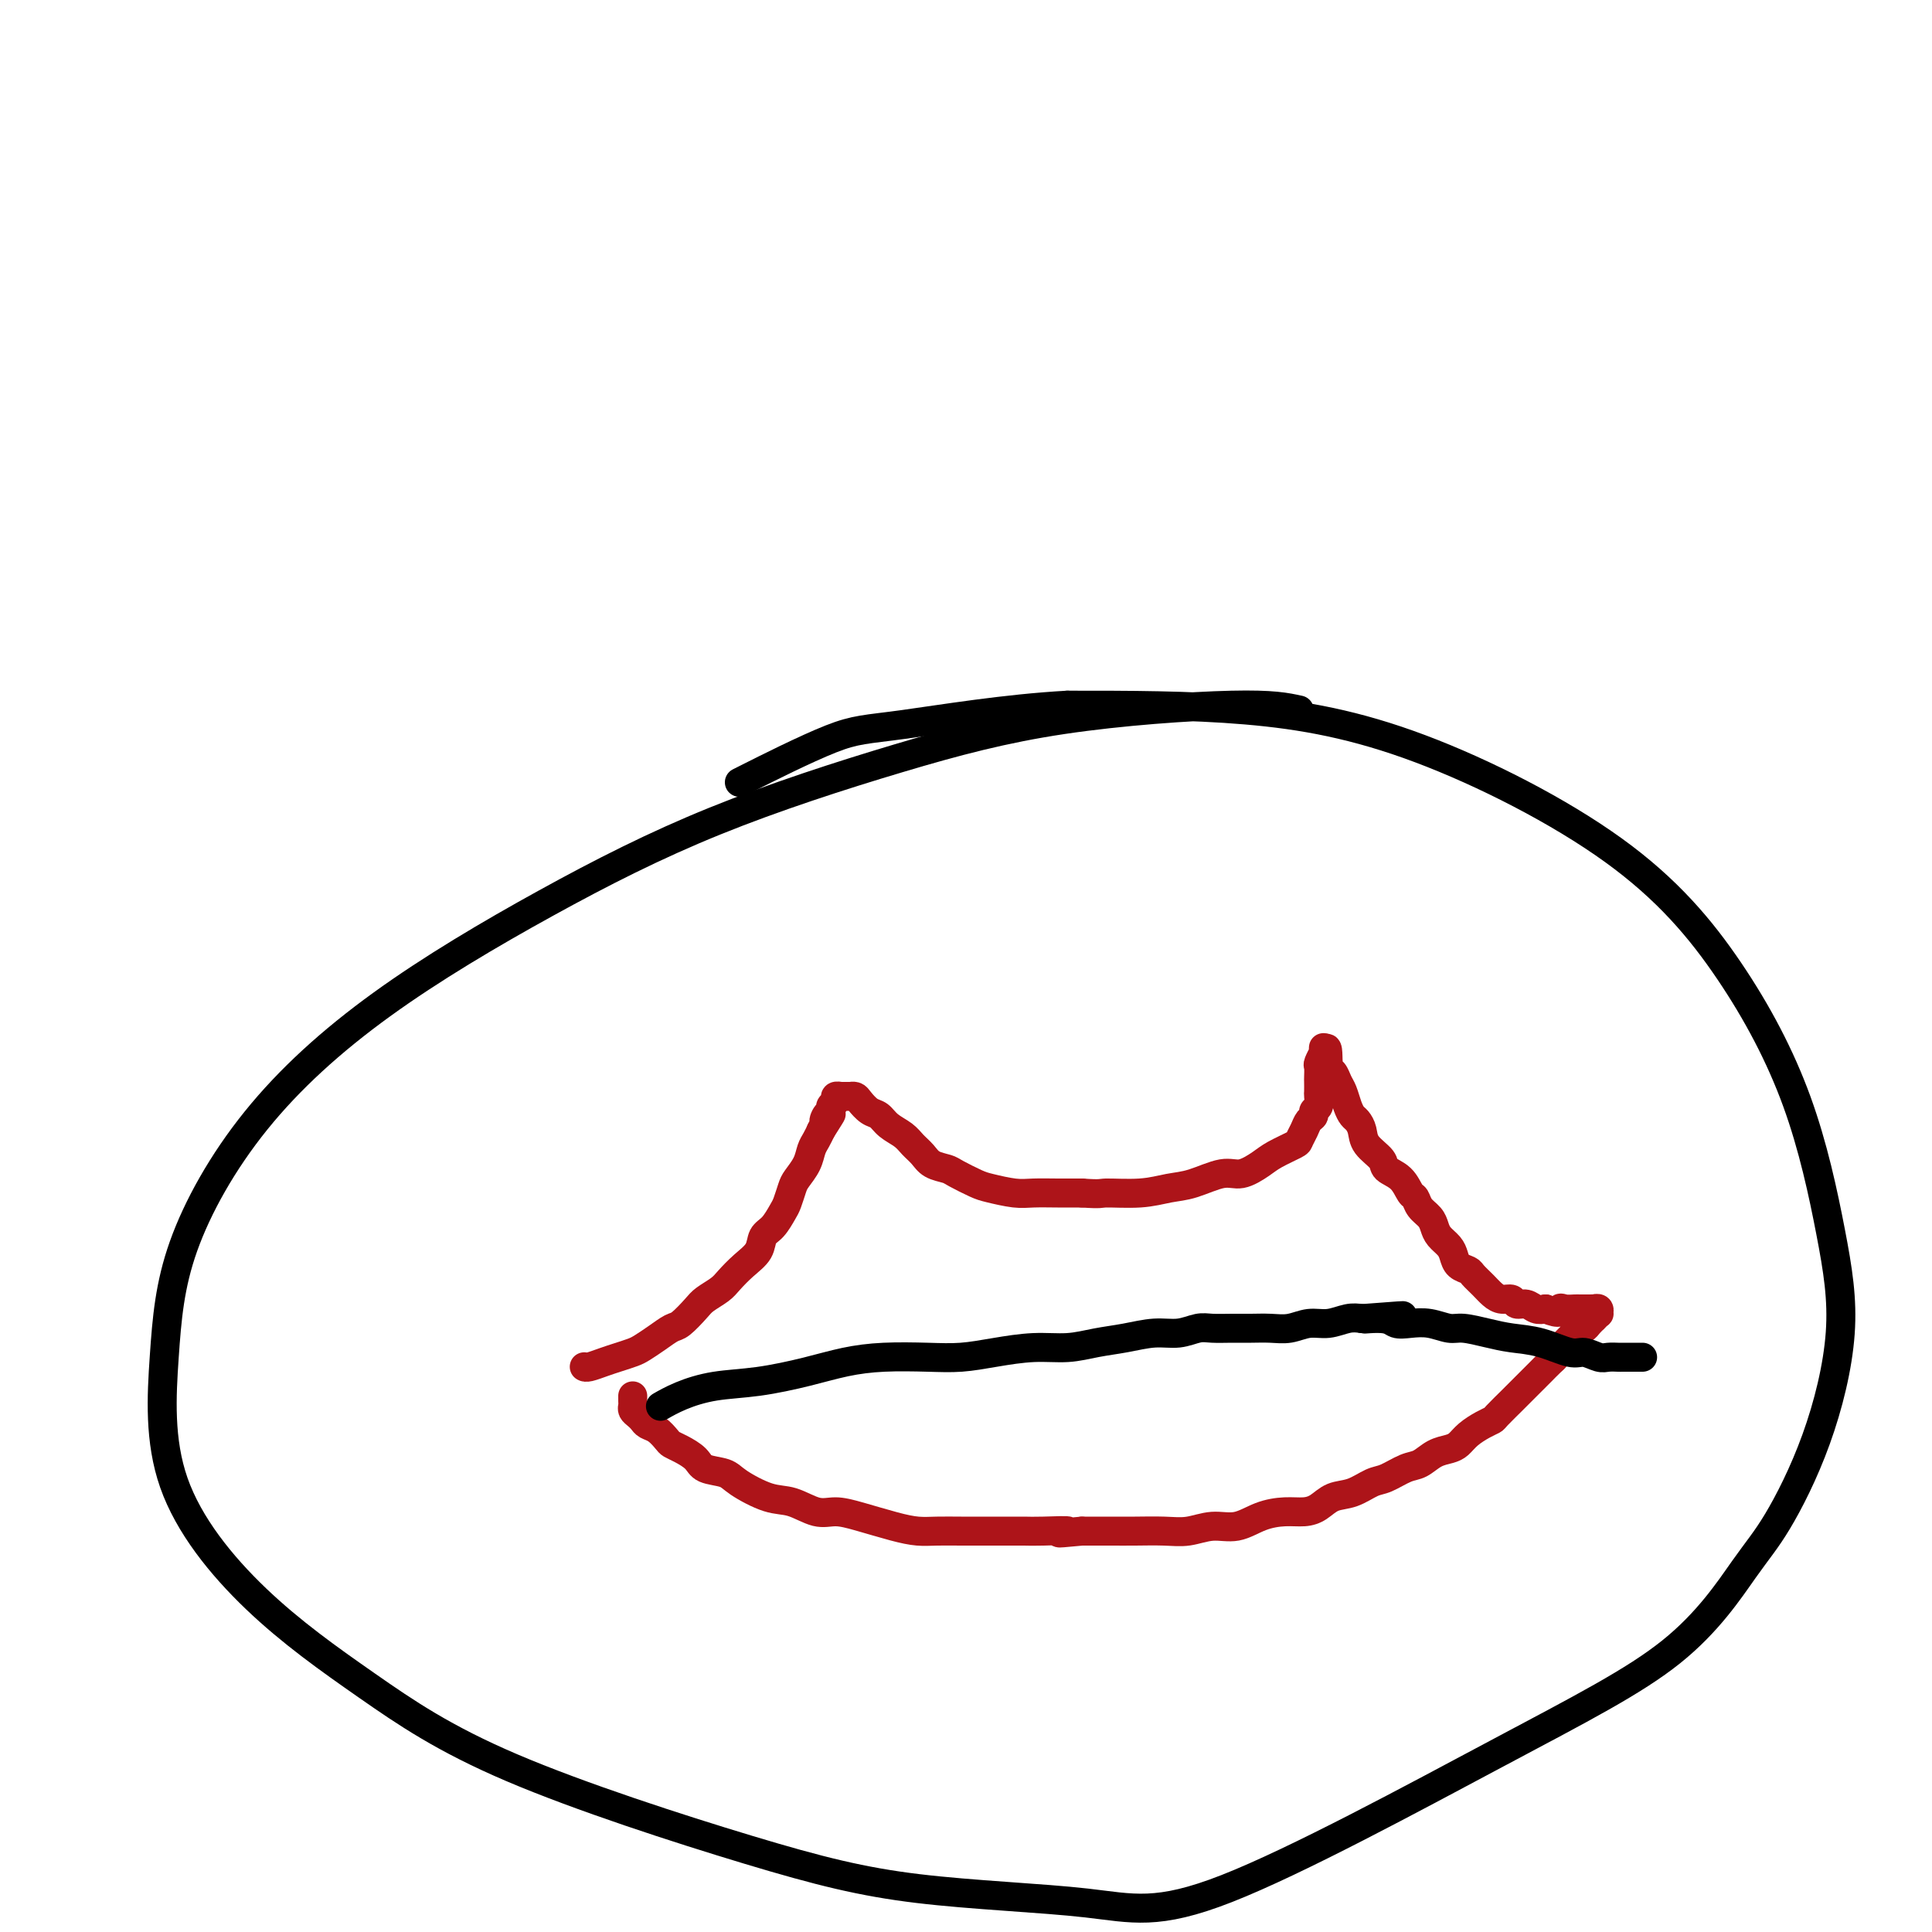
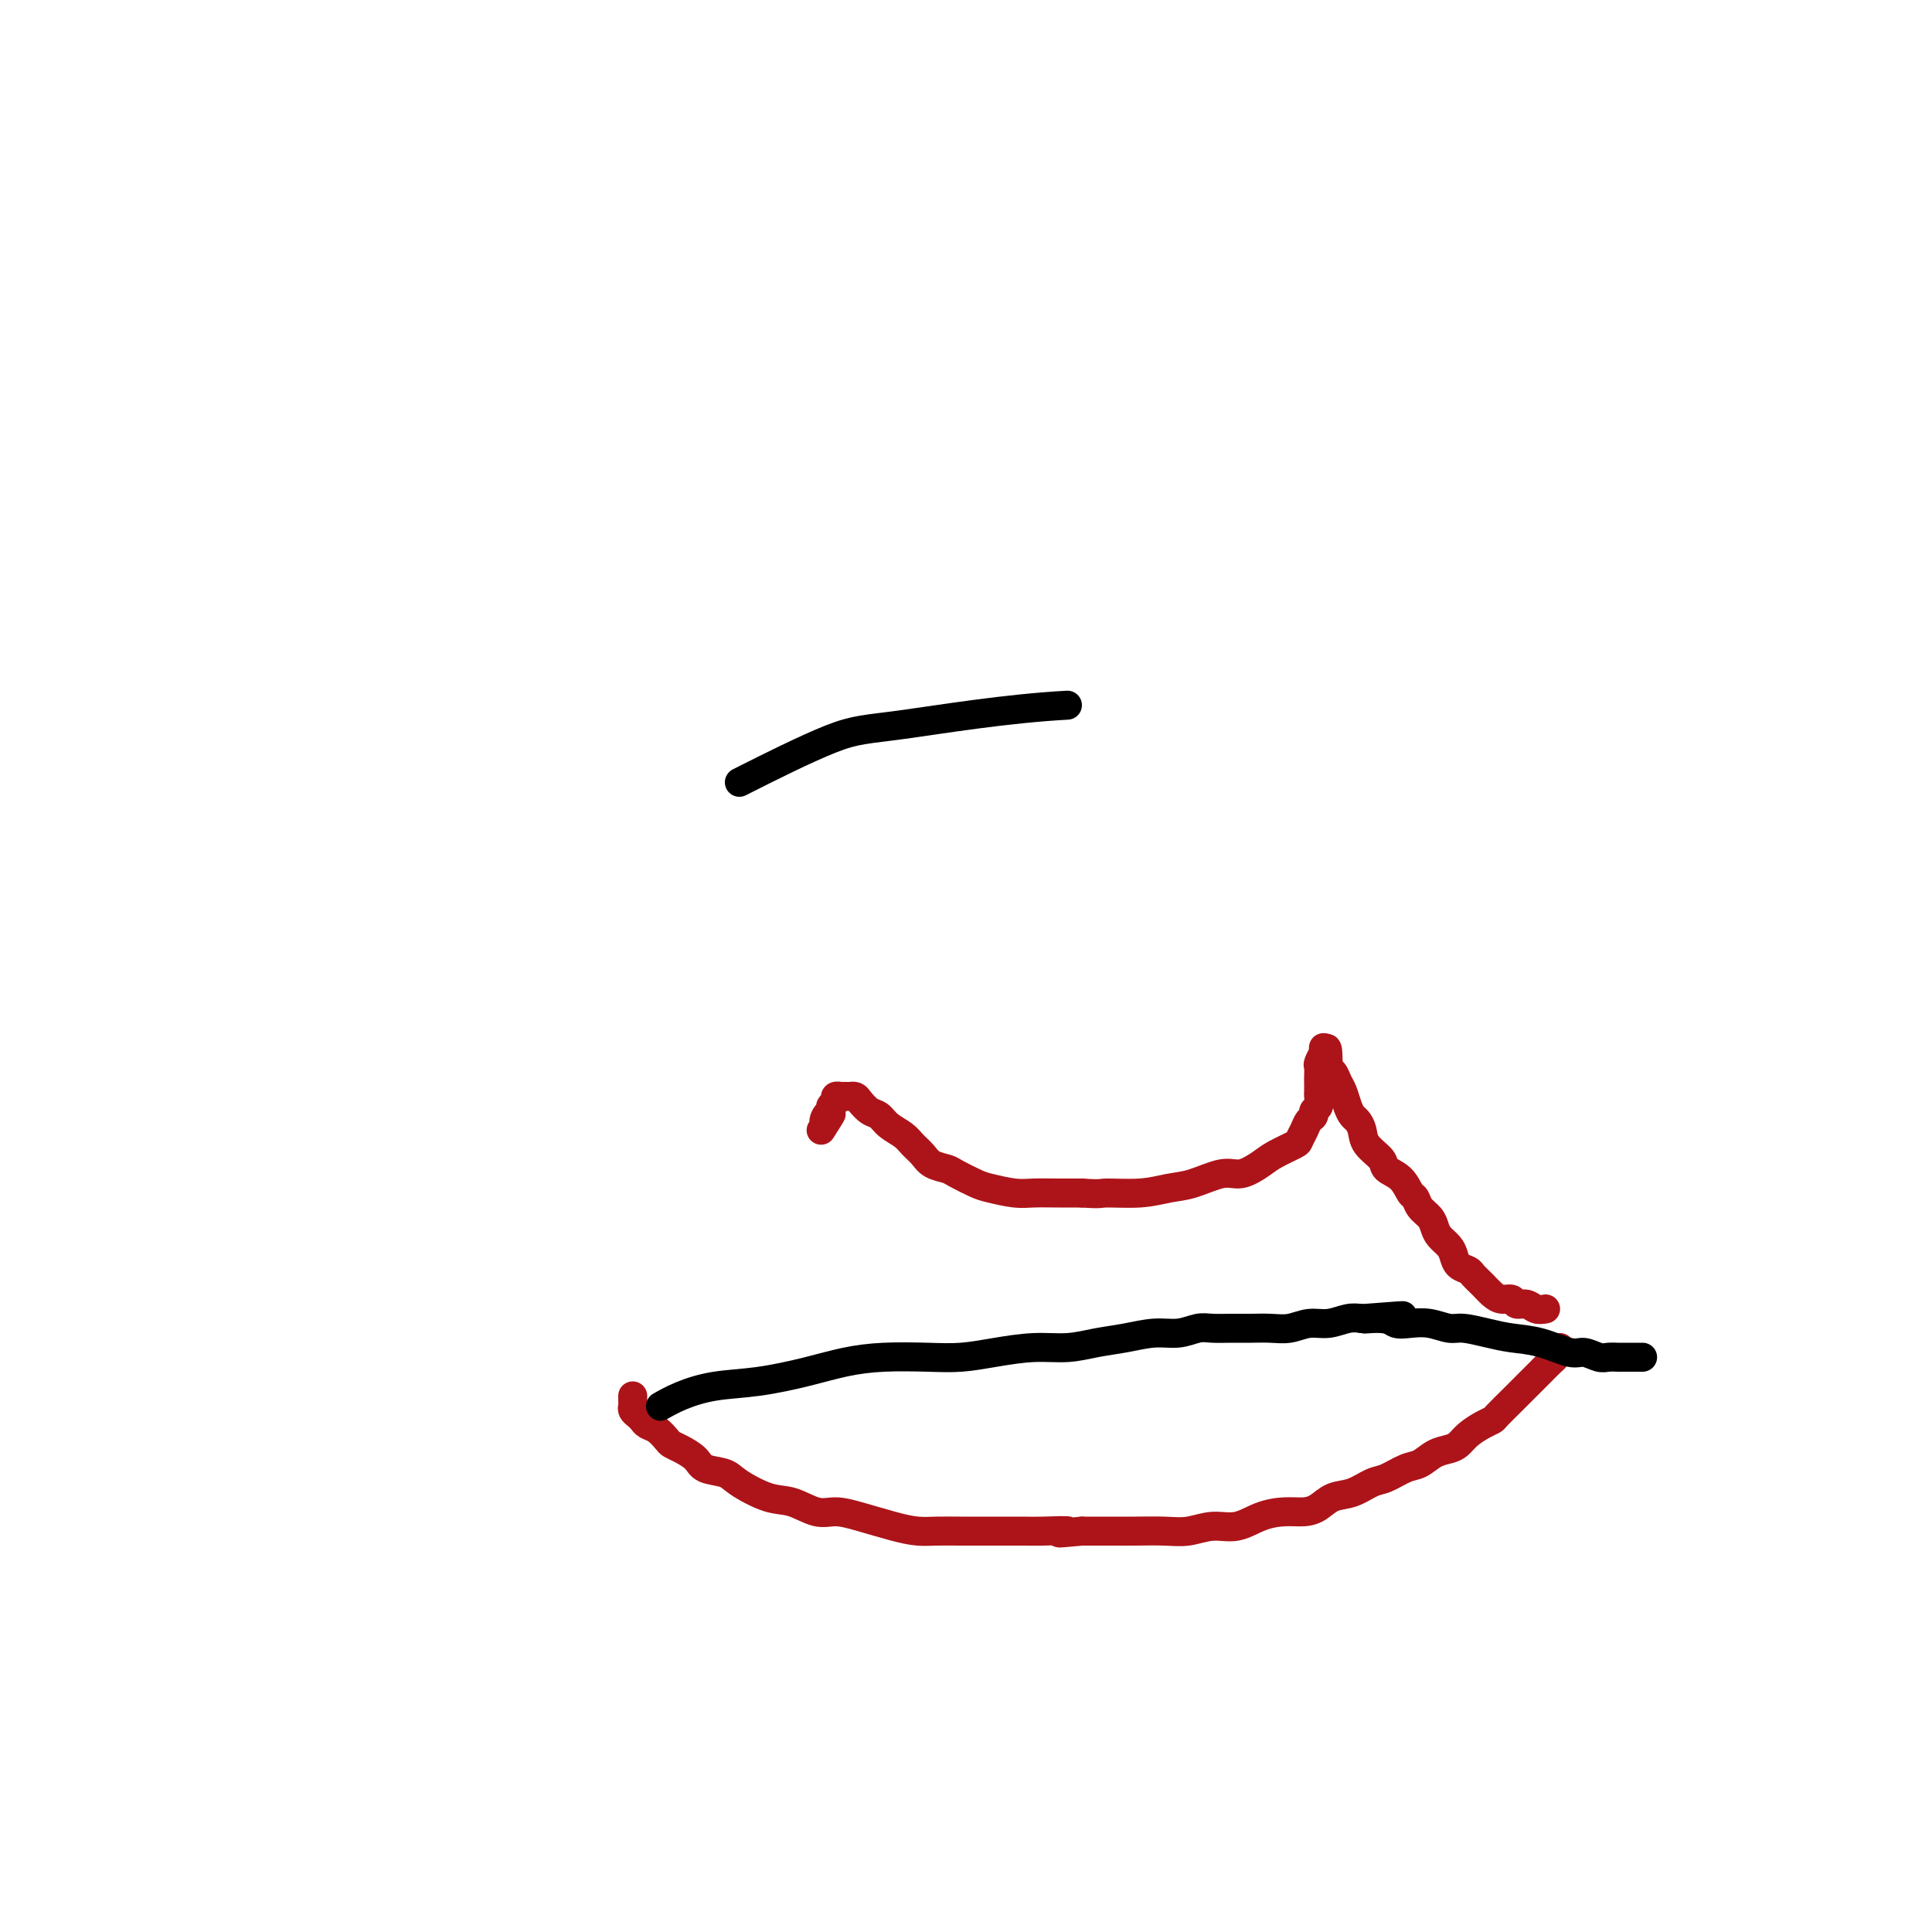
<svg xmlns="http://www.w3.org/2000/svg" viewBox="0 0 400 400" version="1.1">
  <g fill="none" stroke="#AD1419" stroke-width="6" stroke-linecap="round" stroke-linejoin="round">
-     <path d="M121,283c0.000,0.000 0.000,0.000 0,0c-0.000,-0.000 -0.000,-0.000 0,0c0.000,0.000 0.001,0.001 0,0c-0.001,-0.001 -0.005,-0.003 0,0c0.005,0.003 0.020,0.012 0,0c-0.020,-0.012 -0.076,-0.045 0,0c0.076,0.045 0.285,0.167 1,0c0.715,-0.167 1.938,-0.625 3,-1c1.062,-0.375 1.965,-0.668 3,-1c1.035,-0.332 2.201,-0.703 3,-1c0.799,-0.297 1.229,-0.520 2,-1c0.771,-0.480 1.882,-1.217 3,-2c1.118,-0.783 2.243,-1.614 3,-2c0.757,-0.386 1.147,-0.329 2,-1c0.853,-0.671 2.170,-2.070 3,-3c0.830,-0.930 1.172,-1.393 2,-2c0.828,-0.607 2.144,-1.360 3,-2c0.856,-0.640 1.254,-1.167 2,-2c0.746,-0.833 1.839,-1.970 3,-3c1.161,-1.030 2.391,-1.951 3,-3c0.609,-1.049 0.597,-2.224 1,-3c0.403,-0.776 1.220,-1.152 2,-2c0.780,-0.848 1.522,-2.169 2,-3c0.478,-0.831 0.691,-1.171 1,-2c0.309,-0.829 0.713,-2.147 1,-3c0.287,-0.853 0.458,-1.240 1,-2c0.542,-0.760 1.454,-1.895 2,-3c0.546,-1.105 0.724,-2.182 1,-3c0.276,-0.818 0.650,-1.377 1,-2c0.350,-0.623 0.675,-1.312 1,-2" />
    <path d="M170,234c3.493,-5.510 1.725,-2.786 1,-2c-0.725,0.786 -0.405,-0.368 0,-1c0.405,-0.632 0.897,-0.744 1,-1c0.103,-0.256 -0.184,-0.657 0,-1c0.184,-0.343 0.838,-0.628 1,-1c0.162,-0.372 -0.168,-0.832 0,-1c0.168,-0.168 0.834,-0.045 1,0c0.166,0.045 -0.167,0.012 0,0c0.167,-0.012 0.832,-0.004 1,0c0.168,0.004 -0.163,0.003 0,0c0.163,-0.003 0.820,-0.008 1,0c0.180,0.008 -0.117,0.029 0,0c0.117,-0.029 0.649,-0.107 1,0c0.351,0.107 0.520,0.399 1,1c0.480,0.601 1.269,1.512 2,2c0.731,0.488 1.403,0.553 2,1c0.597,0.447 1.117,1.275 2,2c0.883,0.725 2.128,1.346 3,2c0.872,0.654 1.372,1.340 2,2c0.628,0.660 1.383,1.294 2,2c0.617,0.706 1.097,1.484 2,2c0.903,0.516 2.230,0.769 3,1c0.770,0.231 0.984,0.440 2,1c1.016,0.560 2.833,1.471 4,2c1.167,0.529 1.683,0.678 3,1c1.317,0.322 3.436,0.818 5,1c1.564,0.182 2.575,0.049 4,0c1.425,-0.049 3.264,-0.014 5,0c1.736,0.014 3.368,0.007 5,0" />
    <path d="M224,247c4.193,0.295 3.675,0.033 5,0c1.325,-0.033 4.492,0.165 7,0c2.508,-0.165 4.356,-0.691 6,-1c1.644,-0.309 3.085,-0.400 5,-1c1.915,-0.600 4.303,-1.709 6,-2c1.697,-0.291 2.703,0.235 4,0c1.297,-0.235 2.887,-1.232 4,-2c1.113,-0.768 1.751,-1.309 3,-2c1.249,-0.691 3.109,-1.533 4,-2c0.891,-0.467 0.812,-0.559 1,-1c0.188,-0.441 0.643,-1.230 1,-2c0.357,-0.770 0.618,-1.520 1,-2c0.382,-0.480 0.887,-0.691 1,-1c0.113,-0.309 -0.166,-0.717 0,-1c0.166,-0.283 0.776,-0.442 1,-1c0.224,-0.558 0.060,-1.516 0,-2c-0.060,-0.484 -0.017,-0.496 0,-1c0.017,-0.504 0.008,-1.502 0,-2c-0.008,-0.498 -0.016,-0.497 0,-1c0.016,-0.503 0.057,-1.512 0,-2c-0.057,-0.488 -0.211,-0.456 0,-1c0.211,-0.544 0.789,-1.663 1,-2c0.211,-0.337 0.057,0.109 0,0c-0.057,-0.109 -0.015,-0.771 0,-1c0.015,-0.229 0.004,-0.023 0,0c-0.004,0.023 -0.001,-0.136 0,0c0.001,0.136 0.001,0.568 0,1" />
    <path d="M274,218c1.107,-2.581 0.874,0.467 1,2c0.126,1.533 0.611,1.552 1,2c0.389,0.448 0.681,1.324 1,2c0.319,0.676 0.663,1.153 1,2c0.337,0.847 0.665,2.064 1,3c0.335,0.936 0.675,1.591 1,2c0.325,0.409 0.635,0.571 1,1c0.365,0.429 0.787,1.125 1,2c0.213,0.875 0.218,1.930 1,3c0.782,1.070 2.342,2.156 3,3c0.658,0.844 0.413,1.448 1,2c0.587,0.552 2.006,1.054 3,2c0.994,0.946 1.562,2.336 2,3c0.438,0.664 0.746,0.600 1,1c0.254,0.400 0.453,1.262 1,2c0.547,0.738 1.442,1.352 2,2c0.558,0.648 0.778,1.329 1,2c0.222,0.671 0.445,1.332 1,2c0.555,0.668 1.443,1.344 2,2c0.557,0.656 0.782,1.292 1,2c0.218,0.708 0.429,1.489 1,2c0.571,0.511 1.504,0.754 2,1c0.496,0.246 0.557,0.496 1,1c0.443,0.504 1.270,1.264 2,2c0.730,0.736 1.364,1.450 2,2c0.636,0.550 1.272,0.936 2,1c0.728,0.064 1.546,-0.193 2,0c0.454,0.193 0.544,0.835 1,1c0.456,0.165 1.276,-0.148 2,0c0.724,0.148 1.350,0.757 2,1c0.650,0.243 1.325,0.122 2,0" />
-     <path d="M320,271c3.433,1.392 3.014,0.373 3,0c-0.014,-0.373 0.377,-0.100 1,0c0.623,0.100 1.477,0.027 2,0c0.523,-0.027 0.713,-0.007 1,0c0.287,0.007 0.669,0.001 1,0c0.331,-0.001 0.610,0.004 1,0c0.390,-0.004 0.890,-0.016 1,0c0.110,0.016 -0.171,0.061 0,0c0.171,-0.061 0.793,-0.227 1,0c0.207,0.227 0.000,0.848 0,1c-0.000,0.152 0.207,-0.166 0,0c-0.207,0.166 -0.829,0.814 -1,1c-0.171,0.186 0.109,-0.091 0,0c-0.109,0.091 -0.606,0.548 -1,1c-0.394,0.452 -0.686,0.897 -1,1c-0.314,0.103 -0.651,-0.137 -1,0c-0.349,0.137 -0.709,0.652 -1,1c-0.291,0.348 -0.512,0.528 -1,1c-0.488,0.472 -1.244,1.236 -2,2" />
    <path d="M323,279c-1.124,1.660 -0.934,1.809 -1,2c-0.066,0.191 -0.389,0.423 -1,1c-0.611,0.577 -1.509,1.501 -2,2c-0.491,0.499 -0.573,0.575 -1,1c-0.427,0.425 -1.199,1.199 -2,2c-0.801,0.801 -1.631,1.628 -2,2c-0.369,0.372 -0.276,0.287 -1,1c-0.724,0.713 -2.263,2.222 -3,3c-0.737,0.778 -0.672,0.825 -1,1c-0.328,0.175 -1.049,0.480 -2,1c-0.951,0.520 -2.131,1.257 -3,2c-0.869,0.743 -1.428,1.493 -2,2c-0.572,0.507 -1.157,0.770 -2,1c-0.843,0.230 -1.943,0.428 -3,1c-1.057,0.572 -2.071,1.519 -3,2c-0.929,0.481 -1.775,0.495 -3,1c-1.225,0.505 -2.831,1.501 -4,2c-1.169,0.499 -1.901,0.502 -3,1c-1.099,0.498 -2.565,1.492 -4,2c-1.435,0.508 -2.841,0.530 -4,1c-1.159,0.470 -2.073,1.388 -3,2c-0.927,0.612 -1.867,0.920 -3,1c-1.133,0.080 -2.459,-0.066 -4,0c-1.541,0.066 -3.299,0.343 -5,1c-1.701,0.657 -3.347,1.693 -5,2c-1.653,0.307 -3.315,-0.114 -5,0c-1.685,0.114 -3.393,0.763 -5,1c-1.607,0.237 -3.111,0.064 -5,0c-1.889,-0.064 -4.162,-0.017 -6,0c-1.838,0.017 -3.239,0.005 -5,0c-1.761,-0.005 -3.880,-0.002 -6,0" />
    <path d="M224,317c-8.007,0.773 -3.526,0.207 -3,0c0.526,-0.207 -2.903,-0.055 -5,0c-2.097,0.055 -2.861,0.015 -4,0c-1.139,-0.015 -2.653,-0.003 -4,0c-1.347,0.003 -2.528,-0.001 -4,0c-1.472,0.001 -3.236,0.008 -5,0c-1.764,-0.008 -3.528,-0.031 -5,0c-1.472,0.031 -2.650,0.115 -4,0c-1.350,-0.115 -2.871,-0.430 -5,-1c-2.129,-0.570 -4.867,-1.394 -7,-2c-2.133,-0.606 -3.660,-0.995 -5,-1c-1.340,-0.005 -2.492,0.374 -4,0c-1.508,-0.374 -3.370,-1.500 -5,-2c-1.630,-0.500 -3.026,-0.374 -5,-1c-1.974,-0.626 -4.524,-2.003 -6,-3c-1.476,-0.997 -1.877,-1.615 -3,-2c-1.123,-0.385 -2.969,-0.536 -4,-1c-1.031,-0.464 -1.249,-1.241 -2,-2c-0.751,-0.759 -2.036,-1.499 -3,-2c-0.964,-0.501 -1.606,-0.764 -2,-1c-0.394,-0.236 -0.539,-0.444 -1,-1c-0.461,-0.556 -1.238,-1.458 -2,-2c-0.762,-0.542 -1.511,-0.723 -2,-1c-0.489,-0.277 -0.720,-0.651 -1,-1c-0.280,-0.349 -0.611,-0.671 -1,-1c-0.389,-0.329 -0.836,-0.663 -1,-1c-0.164,-0.337 -0.044,-0.678 0,-1c0.044,-0.322 0.012,-0.625 0,-1c-0.012,-0.375 -0.003,-0.821 0,-1c0.003,-0.179 0.002,-0.089 0,0" />
  </g>
  <g fill="none" stroke="#000000" stroke-width="6" stroke-linecap="round" stroke-linejoin="round">
    <path d="M137,291c-0.002,0.001 -0.003,0.002 0,0c0.003,-0.002 0.011,-0.006 0,0c-0.011,0.006 -0.040,0.023 0,0c0.040,-0.023 0.148,-0.085 0,0c-0.148,0.085 -0.552,0.318 0,0c0.552,-0.318 2.059,-1.188 4,-2c1.941,-0.812 4.315,-1.566 7,-2c2.685,-0.434 5.683,-0.547 9,-1c3.317,-0.453 6.955,-1.245 10,-2c3.045,-0.755 5.497,-1.473 8,-2c2.503,-0.527 5.055,-0.863 8,-1c2.945,-0.137 6.281,-0.074 9,0c2.719,0.074 4.820,0.160 7,0c2.180,-0.160 4.440,-0.567 7,-1c2.560,-0.433 5.419,-0.890 8,-1c2.581,-0.110 4.885,0.129 7,0c2.115,-0.129 4.040,-0.627 6,-1c1.960,-0.373 3.955,-0.622 6,-1c2.045,-0.378 4.139,-0.886 6,-1c1.861,-0.114 3.487,0.166 5,0c1.513,-0.166 2.911,-0.777 4,-1c1.089,-0.223 1.869,-0.059 3,0c1.131,0.059 2.612,0.012 4,0c1.388,-0.012 2.681,0.012 4,0c1.319,-0.012 2.664,-0.059 4,0c1.336,0.059 2.665,0.226 4,0c1.335,-0.226 2.677,-0.844 4,-1c1.323,-0.156 2.625,0.150 4,0c1.375,-0.150 2.821,-0.757 4,-1c1.179,-0.243 2.089,-0.121 3,0" />
    <path d="M282,273c15.686,-1.222 5.402,-0.276 2,0c-3.402,0.276 0.079,-0.118 2,0c1.921,0.118 2.284,0.749 3,1c0.716,0.251 1.787,0.123 3,0c1.213,-0.123 2.570,-0.240 4,0c1.430,0.240 2.932,0.836 4,1c1.068,0.164 1.700,-0.106 3,0c1.300,0.106 3.267,0.588 5,1c1.733,0.412 3.231,0.755 5,1c1.769,0.245 3.811,0.391 6,1c2.189,0.609 4.527,1.680 6,2c1.473,0.320 2.081,-0.110 3,0c0.919,0.110 2.148,0.762 3,1c0.852,0.238 1.327,0.064 2,0c0.673,-0.064 1.543,-0.017 2,0c0.457,0.017 0.501,0.005 1,0c0.499,-0.005 1.454,-0.001 2,0c0.546,0.001 0.682,0.000 1,0c0.318,-0.000 0.817,-0.000 1,0c0.183,0.000 0.049,0.000 0,0c-0.049,-0.000 -0.014,-0.000 0,0c0.014,0.000 0.007,0.000 0,0" />
-     <path d="M269,147c-2.736,-0.598 -5.472,-1.195 -14,-1c-8.528,0.195 -22.848,1.184 -35,3c-12.152,1.816 -22.137,4.460 -34,8c-11.863,3.540 -25.605,7.977 -38,13c-12.395,5.023 -23.443,10.633 -35,17c-11.557,6.367 -23.623,13.492 -34,21c-10.377,7.508 -19.064,15.400 -26,24c-6.936,8.600 -12.121,17.910 -15,26c-2.879,8.090 -3.451,14.962 -4,23c-0.549,8.038 -1.073,17.243 2,26c3.073,8.757 9.745,17.067 17,24c7.255,6.933 15.095,12.489 23,18c7.905,5.511 15.876,10.978 30,17c14.124,6.022 34.399,12.601 49,17c14.601,4.399 23.526,6.620 35,8c11.474,1.380 25.495,1.921 35,3c9.505,1.079 14.492,2.695 29,-3c14.508,-5.695 38.535,-18.703 56,-28c17.465,-9.297 28.366,-14.883 36,-21c7.634,-6.117 12.000,-12.764 15,-17c3.000,-4.236 4.634,-6.062 7,-10c2.366,-3.938 5.466,-9.990 8,-17c2.534,-7.010 4.503,-14.978 5,-22c0.497,-7.022 -0.478,-13.097 -2,-21c-1.522,-7.903 -3.591,-17.634 -7,-27c-3.409,-9.366 -8.159,-18.366 -14,-27c-5.841,-8.634 -12.772,-16.902 -24,-25c-11.228,-8.098 -26.754,-16.026 -40,-21c-13.246,-4.974 -24.213,-6.992 -36,-8c-11.787,-1.008 -24.393,-1.004 -37,-1" />
    <path d="M221,146c-12.786,0.697 -26.252,2.939 -34,4c-7.748,1.061 -9.778,0.939 -15,3c-5.222,2.061 -13.635,6.303 -17,8c-3.365,1.697 -1.683,0.848 0,0" />
  </g>
</svg>